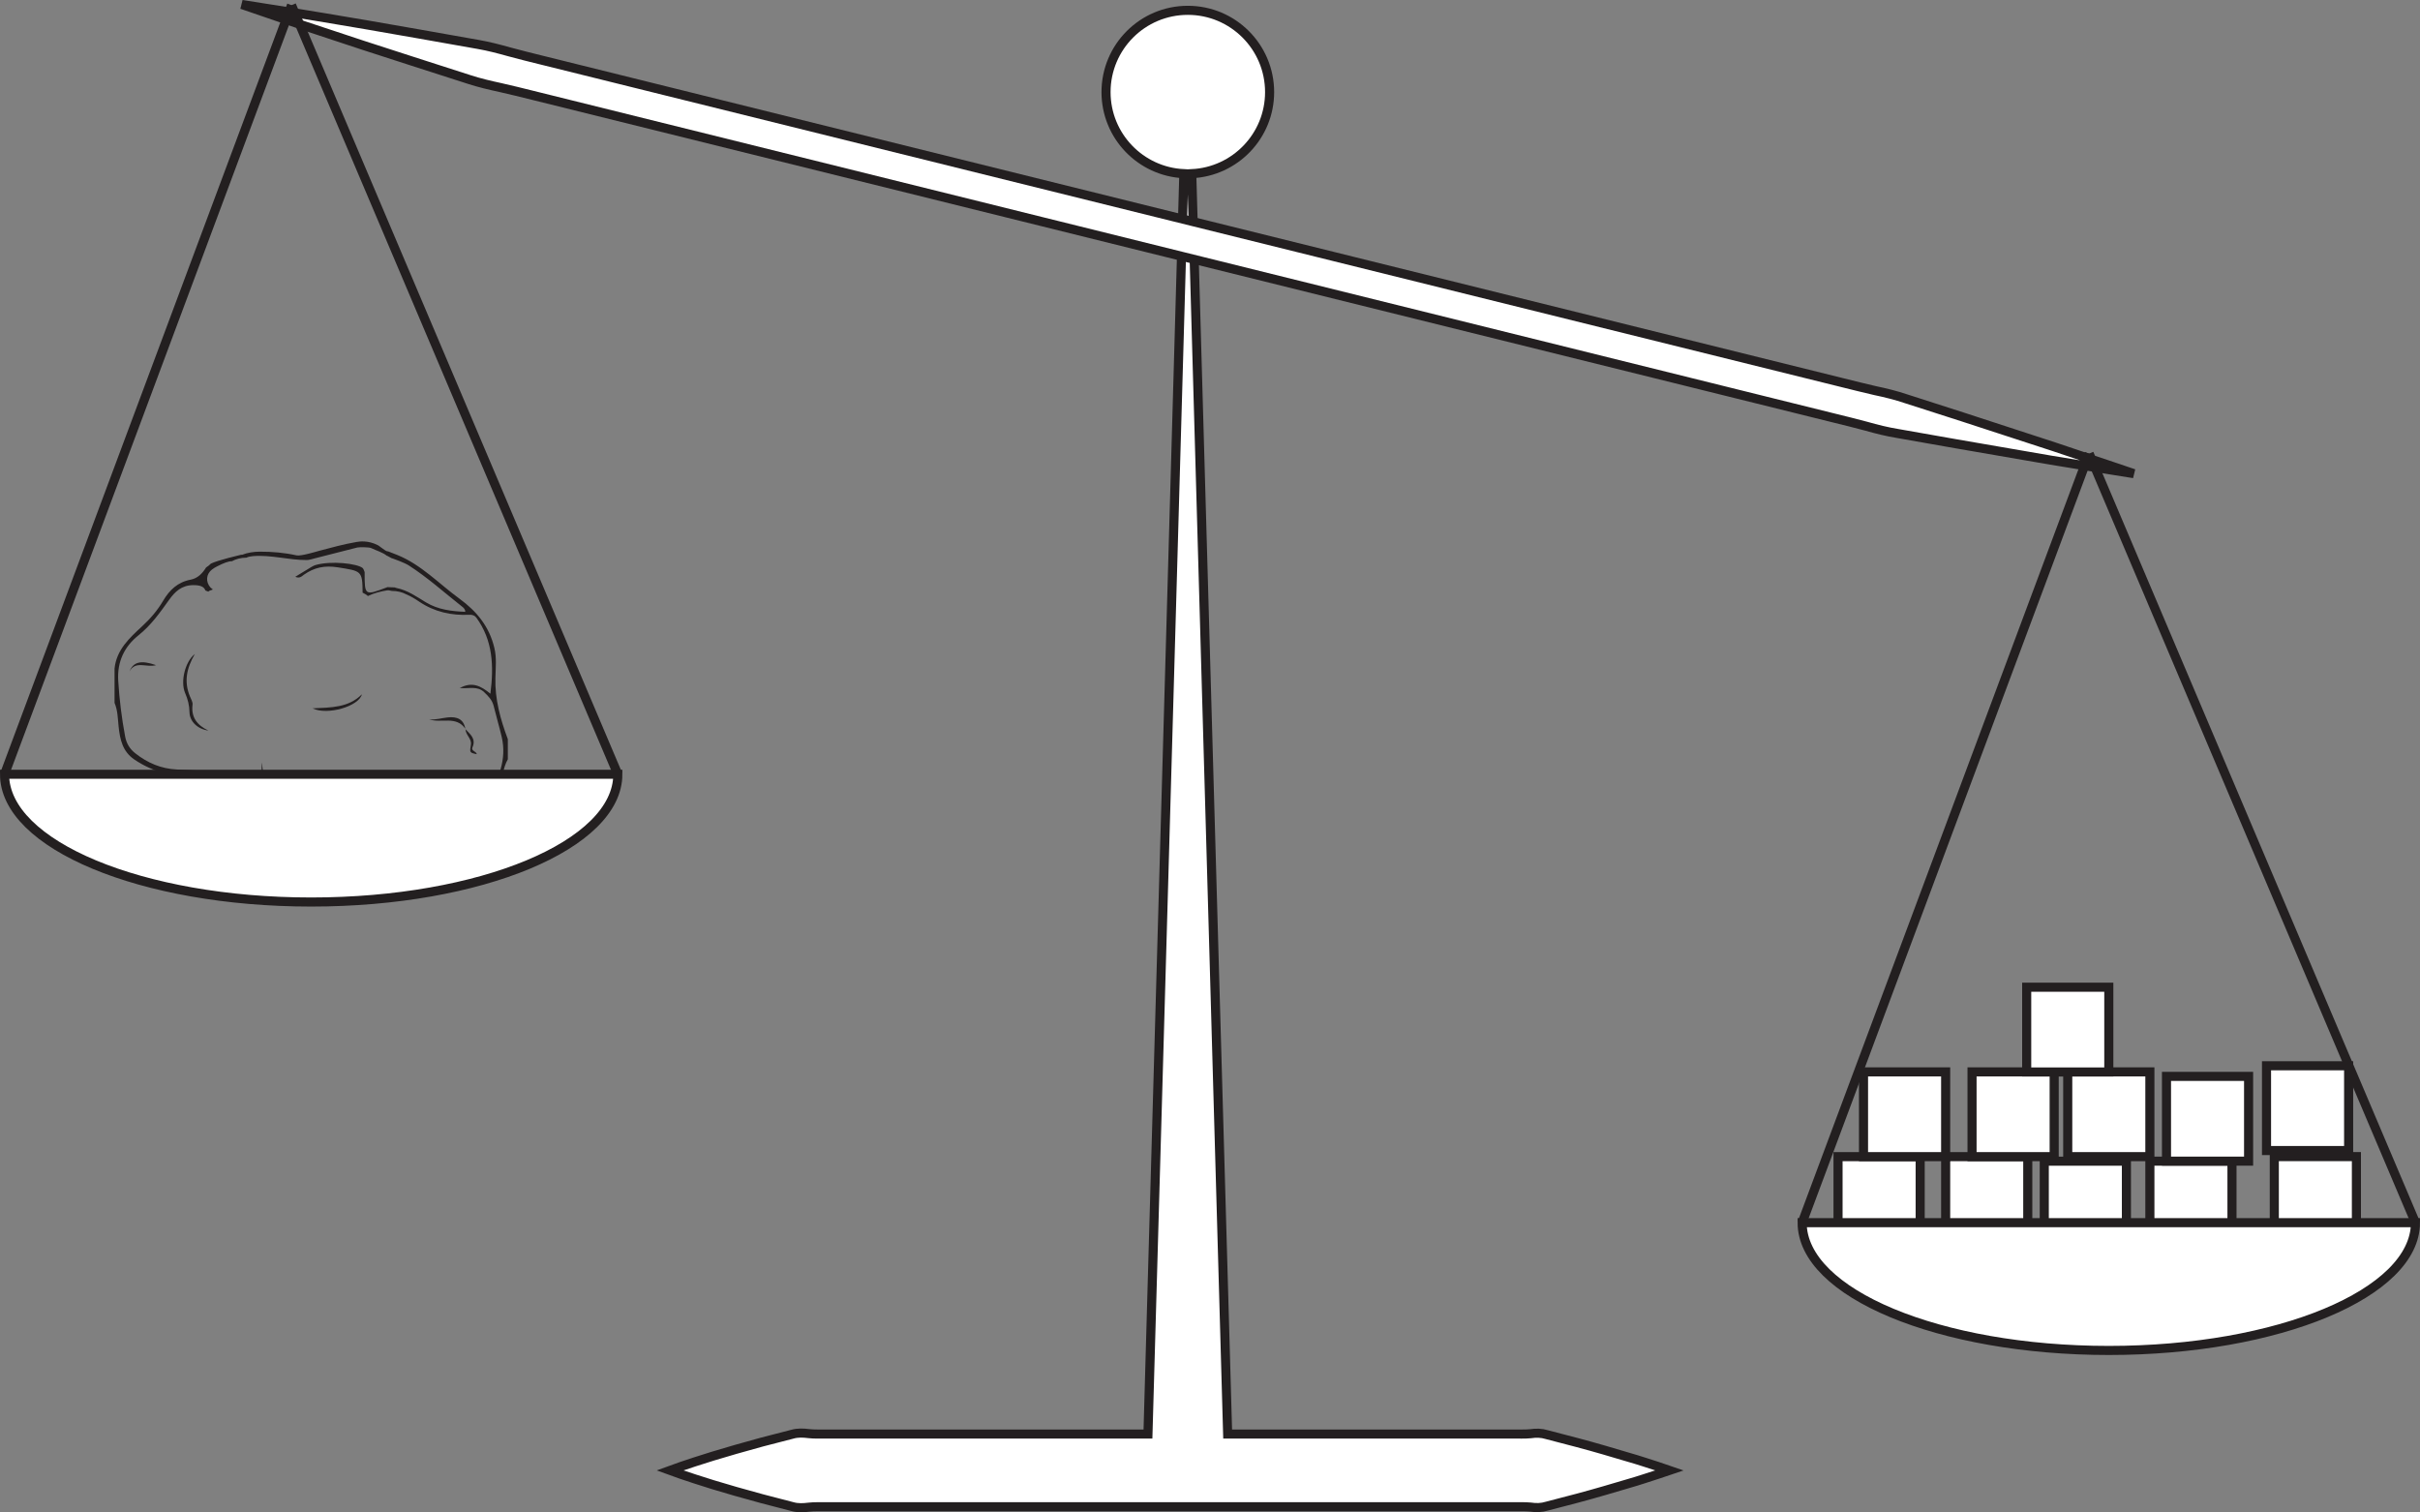
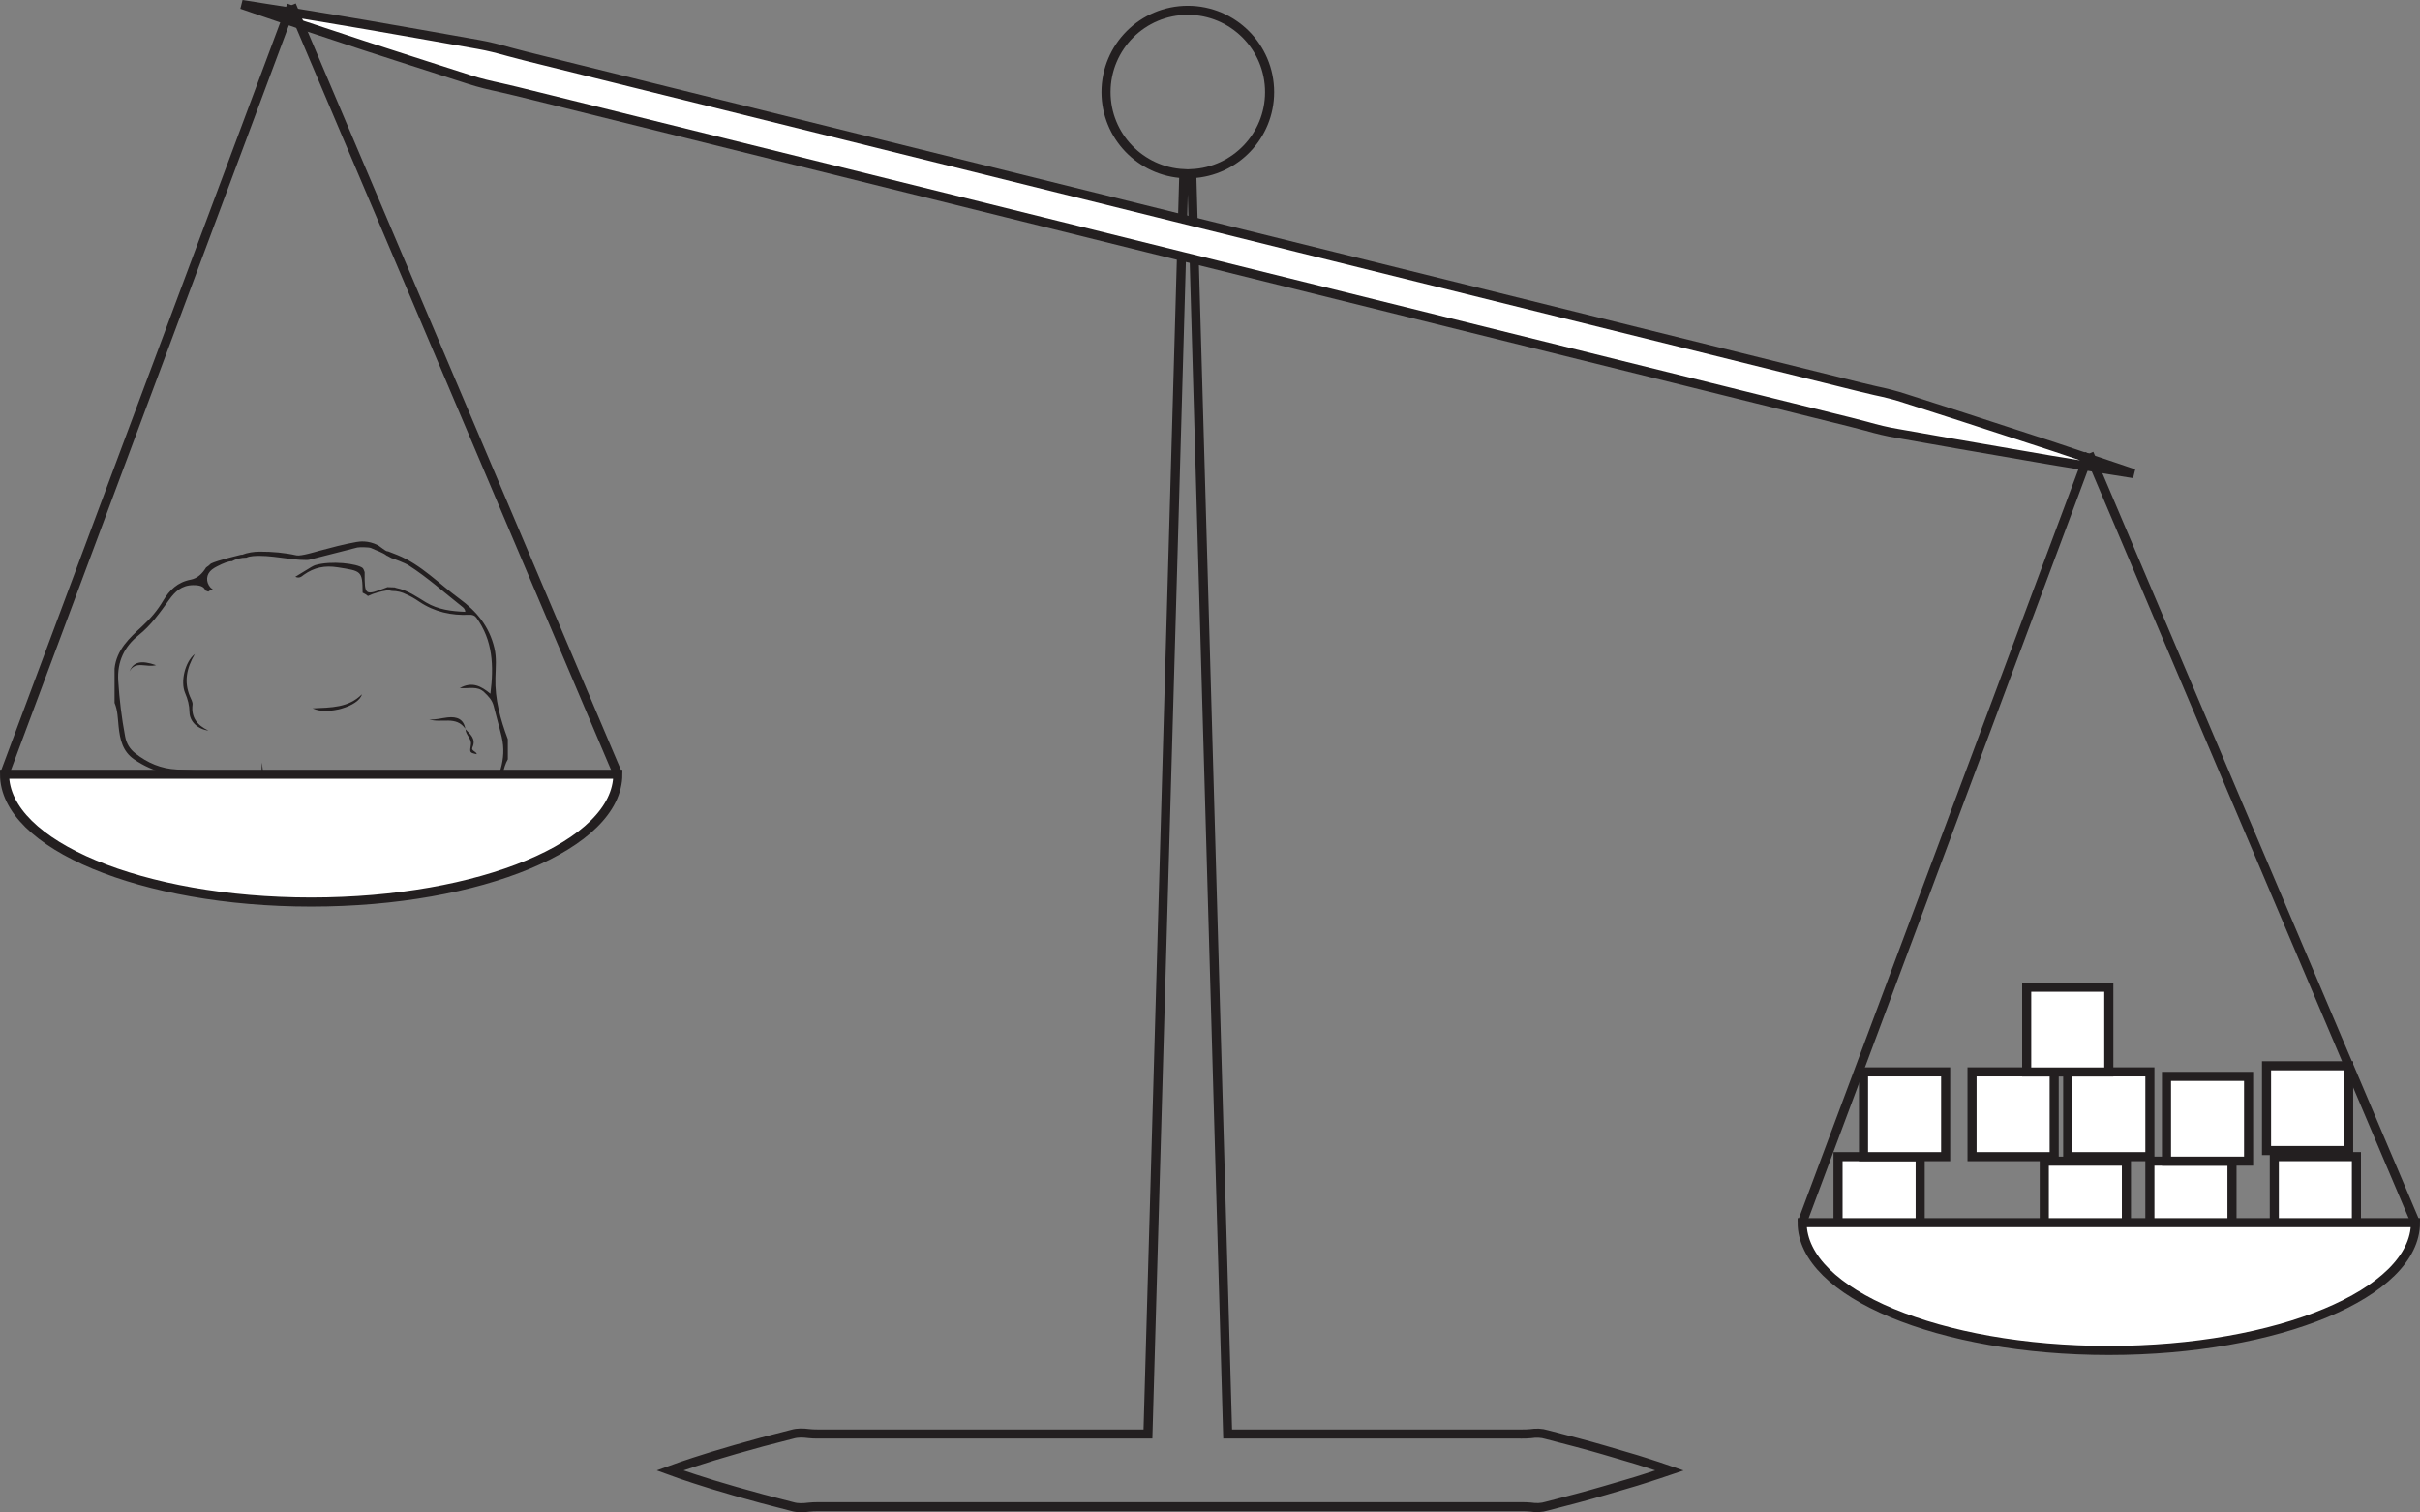
<svg xmlns="http://www.w3.org/2000/svg" width="266.303pt" height="166.416pt" viewBox="0 0 266.303 166.416" version="1.1">
  <rect x="0" y="0" width="266.303" height="166.416" fill="#808080" stroke="none" />
  <defs>
    <clipPath id="clip1">
      <path d="M 59 0 L 198 0 L 198 166.414 L 59 166.414 Z M 59 0 " />
    </clipPath>
    <clipPath id="clip2">
      <path d="M 215 35 L 266.305 35 L 266.305 149 L 215 149 Z M 215 35 " />
    </clipPath>
    <clipPath id="clip3">
      <path d="M 184 120 L 266.305 120 L 266.305 163 L 184 163 Z M 184 120 " />
    </clipPath>
  </defs>
  <g id="surface1">
-     <path style=" stroke:none;fill-rule:nonzero;fill:rgb(100%,100%,100%);fill-opacity:1;" d="M 182.473 161.387 C 181.668 161.137 180.488 160.723 178.984 160.297 C 177.48 159.852 175.652 159.301 173.559 158.746 C 172.512 158.473 171.395 158.184 170.223 157.875 C 169.633 157.691 169.031 157.68 168.414 157.773 C 167.797 157.832 167.168 157.797 166.523 157.809 L 135.094 157.809 L 131.145 19.113 C 135.91 18.887 139.711 14.961 139.711 10.137 C 139.711 5.164 135.68 1.137 130.711 1.137 C 125.738 1.137 121.711 5.164 121.711 10.137 C 121.711 14.961 125.508 18.887 130.273 19.113 L 126.324 157.809 L 90.898 157.809 C 90.254 157.801 89.621 157.832 89.004 157.762 C 88.387 157.684 87.785 157.656 87.199 157.824 C 86.023 158.129 84.906 158.418 83.859 158.688 C 81.766 159.258 79.941 159.781 78.438 160.242 C 75.43 161.172 73.711 161.809 73.711 161.809 C 73.711 161.809 75.43 162.445 78.438 163.375 C 79.941 163.836 81.766 164.359 83.859 164.926 C 84.906 165.199 86.023 165.488 87.199 165.793 C 87.785 165.961 88.387 165.934 89.004 165.855 C 89.621 165.785 90.254 165.816 90.898 165.809 L 166.523 165.809 C 167.168 165.816 167.797 165.785 168.414 165.844 C 169.031 165.938 169.633 165.926 170.223 165.742 C 171.395 165.434 172.512 165.145 173.559 164.871 C 175.652 164.312 177.48 163.766 178.984 163.32 C 180.488 162.895 181.668 162.477 182.473 162.227 C 183.281 161.953 183.711 161.809 183.711 161.809 C 183.711 161.809 183.281 161.66 182.473 161.387 " />
    <g clip-path="url(#clip1)" clip-rule="nonzero">
      <path style="fill:none;stroke-width:1;stroke-linecap:butt;stroke-linejoin:miter;stroke:rgb(13.73%,12.16%,12.549%);stroke-opacity:1;stroke-miterlimit:10;" d="M -0.002 0.002 C -0.806 0.252 -1.986 0.666 -3.49 1.091 C -4.994 1.537 -6.822 2.088 -8.916 2.642 C -9.962 2.916 -11.08 3.205 -12.252 3.513 C -12.841 3.697 -13.443 3.709 -14.06 3.615 C -14.677 3.556 -15.306 3.591 -15.951 3.58 L -47.38 3.58 L -51.33 142.275 C -46.564 142.502 -42.763 146.427 -42.763 151.252 C -42.763 156.224 -46.795 160.252 -51.763 160.252 C -56.736 160.252 -60.763 156.224 -60.763 151.252 C -60.763 146.427 -56.966 142.502 -52.201 142.275 L -56.15 3.58 L -91.576 3.58 C -92.22 3.588 -92.853 3.556 -93.47 3.627 C -94.087 3.705 -94.689 3.732 -95.275 3.564 C -96.451 3.259 -97.568 2.97 -98.615 2.701 C -100.709 2.13 -102.533 1.607 -104.037 1.146 C -107.045 0.216 -108.763 -0.42 -108.763 -0.42 C -108.763 -0.42 -107.045 -1.057 -104.037 -1.987 C -102.533 -2.448 -100.709 -2.971 -98.615 -3.537 C -97.568 -3.811 -96.451 -4.1 -95.275 -4.405 C -94.689 -4.573 -94.087 -4.545 -93.47 -4.467 C -92.853 -4.397 -92.22 -4.428 -91.576 -4.42 L -15.951 -4.42 C -15.306 -4.428 -14.677 -4.397 -14.06 -4.455 C -13.443 -4.549 -12.841 -4.537 -12.252 -4.354 C -11.08 -4.045 -9.962 -3.756 -8.916 -3.483 C -6.822 -2.924 -4.994 -2.377 -3.49 -1.932 C -1.986 -1.506 -0.806 -1.088 -0.002 -0.838 C 0.807 -0.565 1.237 -0.42 1.237 -0.42 C 1.237 -0.42 0.807 -0.272 -0.002 0.002 Z M -0.002 0.002 " transform="matrix(1,0,0,-1,182.474,161.388)" />
    </g>
    <path style=" stroke:none;fill-rule:nonzero;fill:rgb(100%,100%,100%);fill-opacity:1;" d="M 26.613 0.492 C 26.613 0.492 27.441 0.625 29 0.871 C 30.559 1.121 32.848 1.461 35.746 1.957 C 38.645 2.445 42.168 3.031 46.199 3.754 C 48.215 4.113 50.359 4.492 52.621 4.891 C 53.75 5.086 54.891 5.383 56.047 5.707 C 57.207 6.023 58.406 6.32 59.625 6.621 C 79.141 11.461 105.168 17.914 131.191 24.367 C 157.215 30.82 183.238 37.273 202.758 42.113 C 203.977 42.414 205.172 42.719 206.344 42.984 C 207.523 43.23 208.66 43.516 209.75 43.883 C 211.938 44.586 214.012 45.254 215.961 45.879 C 219.852 47.148 223.246 48.258 226.043 49.168 C 228.832 50.105 231.023 50.844 232.516 51.344 C 234.012 51.852 234.809 52.121 234.809 52.121 C 234.809 52.121 233.977 51.988 232.418 51.738 C 230.863 51.484 228.582 51.113 225.68 50.637 C 222.781 50.137 219.262 49.531 215.227 48.832 C 213.211 48.477 211.066 48.098 208.805 47.699 C 207.672 47.516 206.531 47.234 205.371 46.902 C 204.211 46.586 203.016 46.301 201.793 45.996 C 182.277 41.156 156.254 34.703 130.227 28.25 C 104.203 21.797 78.18 15.34 58.66 10.5 C 57.441 10.199 56.25 9.898 55.074 9.637 C 53.898 9.383 52.754 9.113 51.66 8.758 C 49.477 8.055 47.402 7.387 45.453 6.762 C 41.551 5.52 38.164 4.395 35.371 3.465 C 32.574 2.555 30.395 1.781 28.898 1.277 C 27.406 0.766 26.613 0.492 26.613 0.492 " />
    <path style="fill:none;stroke-width:1;stroke-linecap:butt;stroke-linejoin:miter;stroke:rgb(13.73%,12.16%,12.549%);stroke-opacity:1;stroke-miterlimit:10;" d="M 0.001 0.002 C 0.001 0.002 0.829 -0.131 2.388 -0.377 C 3.946 -0.627 6.235 -0.967 9.134 -1.463 C 12.032 -1.952 15.556 -2.538 19.587 -3.26 C 21.603 -3.62 23.747 -3.998 26.009 -4.397 C 27.138 -4.592 28.278 -4.889 29.435 -5.213 C 30.595 -5.53 31.794 -5.827 33.013 -6.127 C 52.528 -10.967 78.556 -17.42 104.579 -23.873 C 130.603 -30.327 156.626 -36.78 176.146 -41.62 C 177.364 -41.92 178.56 -42.225 179.731 -42.491 C 180.911 -42.737 182.048 -43.022 183.138 -43.389 C 185.325 -44.092 187.399 -44.76 189.349 -45.385 C 193.239 -46.655 196.634 -47.764 199.431 -48.674 C 202.22 -49.612 204.411 -50.35 205.903 -50.85 C 207.399 -51.358 208.196 -51.627 208.196 -51.627 C 208.196 -51.627 207.364 -51.495 205.806 -51.245 C 204.251 -50.991 201.97 -50.62 199.067 -50.143 C 196.169 -49.643 192.649 -49.038 188.614 -48.338 C 186.599 -47.983 184.454 -47.604 182.192 -47.206 C 181.06 -47.022 179.919 -46.741 178.759 -46.409 C 177.599 -46.092 176.403 -45.807 175.181 -45.502 C 155.665 -40.663 129.642 -34.209 103.614 -27.756 C 77.591 -21.303 51.567 -14.846 32.048 -10.006 C 30.829 -9.706 29.638 -9.405 28.462 -9.143 C 27.286 -8.889 26.142 -8.62 25.048 -8.264 C 22.864 -7.561 20.79 -6.893 18.841 -6.268 C 14.938 -5.026 11.552 -3.901 8.759 -2.971 C 5.962 -2.061 3.782 -1.288 2.286 -0.784 C 0.794 -0.272 0.001 0.002 0.001 0.002 Z M 0.001 0.002 " transform="matrix(1,0,0,-1,26.612,0.494)" />
    <path style="fill:none;stroke-width:1;stroke-linecap:butt;stroke-linejoin:miter;stroke:rgb(13.73%,12.16%,12.549%);stroke-opacity:1;stroke-miterlimit:10;" d="M 0.002 -0.001 L -31.58 -84.634 " transform="matrix(1,0,0,-1,32.08,0.569)" />
    <path style="fill:none;stroke-width:1;stroke-linecap:butt;stroke-linejoin:miter;stroke:rgb(13.73%,12.16%,12.549%);stroke-opacity:1;stroke-miterlimit:10;" d="M 0.002 -0.001 L 35.908 -84.634 " transform="matrix(1,0,0,-1,32.08,0.569)" />
    <path style=" stroke:none;fill-rule:evenodd;fill:rgb(13.73%,12.16%,12.549%);fill-opacity:1;" d="M 53.637 87.785 C 53.461 88.078 53.195 88.309 52.875 88.398 C 51.164 88.898 49.508 89.668 47.664 89.555 C 47.312 89.535 46.965 89.445 46.441 89.355 C 47.055 90.102 47.695 90.008 48.375 89.855 C 46.848 90.59 45.305 90.941 43.641 90.441 C 41.953 89.934 40.266 89.449 38.543 89.062 C 36.598 88.621 34.523 88.367 33.105 86.66 C 32.848 86.348 32.418 86.234 31.996 86.238 C 30.438 86.246 28.797 86.379 28.863 83.91 C 28.562 85.43 29.23 86.441 30.426 86.43 C 32.133 86.414 33.488 87.012 34.535 88.469 C 32.137 88.965 29.762 89.93 27.441 88.188 C 26.805 87.711 26.293 87.16 25.918 86.465 C 25.355 85.441 24.488 84.926 23.316 84.879 C 22.027 84.828 20.734 84.738 19.445 84.676 C 17.723 84.594 16.227 83.953 14.887 82.895 C 14.285 82.418 13.922 81.84 13.773 81.059 C 13.391 79.027 13.137 76.992 13.012 74.922 C 12.879 72.777 13.707 71.133 15.246 69.906 C 16.641 68.789 17.613 67.398 18.621 65.992 C 19.262 65.098 19.992 64.406 21.238 64.391 C 21.961 64.387 22.438 64.512 22.605 64.98 C 22.715 65.016 22.82 65.059 22.922 65.105 C 23.012 65.02 23.145 64.949 23.348 64.902 C 23.523 64.863 23.242 64.746 23.168 64.66 C 22.609 64.031 22.676 63.18 23.328 62.672 C 23.5 62.535 23.695 62.426 23.895 62.324 C 24.625 61.949 25.148 61.754 25.523 61.758 C 25.969 61.516 26.496 61.371 27.121 61.367 C 27.312 61.273 27.547 61.223 27.828 61.199 C 29.832 61.035 31.773 61.641 33.762 61.629 C 34.02 61.629 34.402 61.504 34.648 61.441 C 36.203 61.039 37.762 60.637 39.32 60.25 C 39.512 60.203 40.602 60.199 40.832 60.309 C 41.395 60.578 42.137 60.797 42.57 61.156 C 42.656 61.184 42.738 61.219 42.812 61.273 C 42.863 61.309 43.121 61.426 43.008 61.391 C 43.098 61.422 43.184 61.453 43.273 61.48 C 43.359 61.508 44.527 61.93 44.973 62.215 C 47.059 63.551 48.895 65.215 50.836 66.742 C 51 66.875 51.188 67.012 51.199 67.328 C 49.684 67.262 48.23 67.098 46.879 66.289 C 45.848 65.664 44.84 64.941 43.617 64.703 C 43.539 64.688 43.48 64.668 43.43 64.641 C 43.168 64.648 42.906 64.605 42.641 64.609 C 42.609 64.621 42.574 64.633 42.543 64.645 C 40.133 65.562 40.121 65.555 40.125 62.961 C 40.125 62.961 40.008 62.59 39.914 62.512 C 39.312 62.012 36.426 61.672 34.68 62.191 C 34.473 62.254 34.027 62.535 33.793 62.68 C 33.391 62.93 32.984 63.176 32.496 63.469 C 32.961 63.695 33.227 63.402 33.434 63.25 C 34.57 62.441 35.742 62.203 37.16 62.43 C 39.777 62.848 39.883 62.785 39.902 65.219 C 40.117 65.316 40.312 65.441 40.488 65.586 C 41.145 65.266 41.895 65.078 42.621 64.961 C 42.777 64.934 43.055 65.027 43.121 65.027 C 43.738 65.027 44.262 65.168 44.703 65.402 C 45.215 65.617 45.68 65.902 46.129 66.207 C 47.809 67.336 49.656 67.746 51.641 67.652 C 51.973 67.637 52.238 67.723 52.422 67.973 C 54.234 70.469 54.355 73.262 53.965 76.336 C 52.922 75.488 51.957 74.965 50.594 75.719 C 51.625 75.805 52.531 75.453 53.281 76.172 C 53.746 76.613 54.164 77.039 54.324 77.684 C 54.602 78.828 54.945 79.957 55.211 81.098 C 55.785 83.582 54.867 85.723 53.637 87.785 M 54.516 74.59 C 54.543 73.492 54.664 72.379 54.398 71.289 C 53.844 68.965 52.484 67.285 50.551 65.875 C 48.297 64.234 46.367 62.145 43.719 61.07 C 43.578 61.016 42.914 60.762 42.699 60.672 C 42.48 60.684 42.293 60.48 42.105 60.367 C 41.918 60.254 41.75 60.082 41.57 59.988 C 40.488 59.441 39.551 59.586 39.234 59.641 C 37.832 59.883 36.449 60.262 35.07 60.629 C 34.848 60.688 33.121 61.219 32.641 61.117 C 31.301 60.82 29.961 60.703 28.59 60.707 C 27.918 60.711 27.277 60.801 26.59 61.066 L 26.59 61.031 C 26.488 61.059 23.926 61.656 23.207 62.023 C 23.051 62.18 22.875 62.324 22.68 62.445 C 22.281 63.094 21.75 63.641 20.996 63.785 C 19.555 64.051 18.641 64.941 17.953 66.109 C 17.328 67.172 16.551 68.078 15.648 68.91 C 14.25 70.203 12.824 71.496 12.605 73.57 L 12.605 77.344 C 12.957 78.172 12.961 79.07 13.051 79.938 C 13.203 81.375 13.484 82.695 14.777 83.574 C 15.82 84.285 16.953 84.793 18.18 85.098 C 19.25 85.367 20.312 84.996 21.379 85.109 C 22.98 85.281 24.688 85.242 25.668 86.895 C 27.395 89.809 30.277 90.273 32.969 89.461 C 36.07 88.523 38.887 89.668 41.789 90.395 C 43.012 90.703 44.18 91.23 45.52 91.172 C 47.516 91.082 49.215 90.035 51.105 89.625 C 52.832 89.25 54.055 88.289 54.844 86.66 C 55.328 85.656 55.328 84.516 55.883 83.555 L 55.883 81.34 C 55.07 79.164 54.449 76.957 54.516 74.59 " />
    <path style=" stroke:none;fill-rule:evenodd;fill:rgb(13.73%,12.16%,12.549%);fill-opacity:1;" d="M 21.438 71.973 C 20.516 73.555 20.242 75.031 20.891 76.613 C 21.016 76.918 21.227 77.254 21.188 77.547 C 21.016 78.957 21.711 79.816 22.934 80.395 C 21.746 80.234 20.871 79.402 20.852 78.371 C 20.84 77.617 20.668 76.949 20.371 76.262 C 19.832 75.008 20.367 72.809 21.438 71.973 " />
    <path style=" stroke:none;fill-rule:evenodd;fill:rgb(13.73%,12.16%,12.549%);fill-opacity:1;" d="M 34.395 77.949 C 36.422 77.852 38.34 77.891 39.824 76.402 C 39.508 77.719 36.043 78.75 34.395 77.949 " />
    <path style=" stroke:none;fill-rule:evenodd;fill:rgb(13.73%,12.16%,12.549%);fill-opacity:1;" d="M 51.227 80.223 C 50.215 78.715 48.551 79.617 47.234 79.164 C 47.945 79.23 48.605 79.016 49.281 78.945 C 50.262 78.844 51.035 79.109 51.211 80.234 Z M 51.227 80.223 " />
    <path style=" stroke:none;fill-rule:evenodd;fill:rgb(13.73%,12.16%,12.549%);fill-opacity:1;" d="M 42.039 85.219 C 43.215 85.793 44.227 84.832 45.332 84.926 C 44.25 85.23 43.234 86.184 42.039 85.219 " />
    <path style=" stroke:none;fill-rule:evenodd;fill:rgb(13.73%,12.16%,12.549%);fill-opacity:1;" d="M 51.211 80.234 C 51.734 80.801 52.418 81.285 51.988 82.246 C 51.812 82.641 52.422 82.668 52.465 82.996 C 51.652 82.816 51.684 82.824 51.82 81.926 C 51.918 81.281 51.219 80.867 51.227 80.223 Z M 51.211 80.234 " />
    <path style=" stroke:none;fill-rule:evenodd;fill:rgb(13.73%,12.16%,12.549%);fill-opacity:1;" d="M 14.25 73.883 C 14.68 72.82 15.527 72.621 17.172 73.195 C 16.125 73.496 14.922 72.656 14.25 73.883 " />
    <path style="fill-rule:nonzero;fill:rgb(100%,100%,100%);fill-opacity:1;stroke-width:1;stroke-linecap:butt;stroke-linejoin:miter;stroke:rgb(13.73%,12.16%,12.549%);stroke-opacity:1;stroke-miterlimit:10;" d="M -0.001 -0.002 C -0.001 -7.768 -15.11 -14.061 -33.747 -14.061 C -52.379 -14.061 -67.489 -7.768 -67.489 -0.002 Z M -0.001 -0.002 " transform="matrix(1,0,0,-1,67.989,85.201)" />
    <path style="fill-rule:nonzero;fill:rgb(100%,100%,100%);fill-opacity:1;stroke-width:1;stroke-linecap:butt;stroke-linejoin:miter;stroke:rgb(13.73%,12.16%,12.549%);stroke-opacity:1;stroke-miterlimit:10;" d="M 211.301 29.807 L 202.262 29.807 L 202.262 39.135 L 211.301 39.135 Z M 211.301 29.807 " transform="matrix(1,0,0,-1,0,166.416)" />
-     <path style="fill-rule:nonzero;fill:rgb(100%,100%,100%);fill-opacity:1;stroke-width:1;stroke-linecap:butt;stroke-linejoin:miter;stroke:rgb(13.73%,12.16%,12.549%);stroke-opacity:1;stroke-miterlimit:10;" d="M 223.141 29.807 L 214.105 29.807 L 214.105 39.135 L 223.141 39.135 Z M 223.141 29.807 " transform="matrix(1,0,0,-1,0,166.416)" />
    <path style="fill-rule:nonzero;fill:rgb(100%,100%,100%);fill-opacity:1;stroke-width:1;stroke-linecap:butt;stroke-linejoin:miter;stroke:rgb(13.73%,12.16%,12.549%);stroke-opacity:1;stroke-miterlimit:10;" d="M 233.996 29.307 L 224.957 29.307 L 224.957 38.635 L 233.996 38.635 Z M 233.996 29.307 " transform="matrix(1,0,0,-1,0,166.416)" />
    <path style="fill-rule:nonzero;fill:rgb(100%,100%,100%);fill-opacity:1;stroke-width:1;stroke-linecap:butt;stroke-linejoin:miter;stroke:rgb(13.73%,12.16%,12.549%);stroke-opacity:1;stroke-miterlimit:10;" d="M 214.105 39.135 L 205.066 39.135 L 205.066 48.463 L 214.105 48.463 Z M 214.105 39.135 " transform="matrix(1,0,0,-1,0,166.416)" />
    <path style="fill-rule:nonzero;fill:rgb(100%,100%,100%);fill-opacity:1;stroke-width:1;stroke-linecap:butt;stroke-linejoin:miter;stroke:rgb(13.73%,12.16%,12.549%);stroke-opacity:1;stroke-miterlimit:10;" d="M 226.047 39.135 L 217.008 39.135 L 217.008 48.463 L 226.047 48.463 Z M 226.047 39.135 " transform="matrix(1,0,0,-1,0,166.416)" />
    <path style="fill:none;stroke-width:1;stroke-linecap:butt;stroke-linejoin:miter;stroke:rgb(13.73%,12.16%,12.549%);stroke-opacity:1;stroke-miterlimit:10;" d="M 0 0.002 L -31.582 -84.631 " transform="matrix(1,0,0,-1,229.894,49.916)" />
    <g clip-path="url(#clip2)" clip-rule="nonzero">
      <path style="fill:none;stroke-width:1;stroke-linecap:butt;stroke-linejoin:miter;stroke:rgb(13.73%,12.16%,12.549%);stroke-opacity:1;stroke-miterlimit:10;" d="M 0 0.002 L 35.911 -84.631 " transform="matrix(1,0,0,-1,229.894,49.916)" />
    </g>
    <path style="fill-rule:nonzero;fill:rgb(100%,100%,100%);fill-opacity:1;stroke-width:1;stroke-linecap:butt;stroke-linejoin:miter;stroke:rgb(13.73%,12.16%,12.549%);stroke-opacity:1;stroke-miterlimit:10;" d="M 245.613 29.307 L 236.578 29.307 L 236.578 38.639 L 245.613 38.639 Z M 245.613 29.307 " transform="matrix(1,0,0,-1,0,166.416)" />
    <path style="fill-rule:nonzero;fill:rgb(100%,100%,100%);fill-opacity:1;stroke-width:1;stroke-linecap:butt;stroke-linejoin:miter;stroke:rgb(13.73%,12.16%,12.549%);stroke-opacity:1;stroke-miterlimit:10;" d="M 259.305 29.807 L 250.27 29.807 L 250.27 39.139 L 259.305 39.139 Z M 259.305 29.807 " transform="matrix(1,0,0,-1,0,166.416)" />
    <path style="fill-rule:nonzero;fill:rgb(100%,100%,100%);fill-opacity:1;stroke-width:1;stroke-linecap:butt;stroke-linejoin:miter;stroke:rgb(13.73%,12.16%,12.549%);stroke-opacity:1;stroke-miterlimit:10;" d="M 236.578 39.135 L 227.539 39.135 L 227.539 48.463 L 236.578 48.463 Z M 236.578 39.135 " transform="matrix(1,0,0,-1,0,166.416)" />
    <path style="fill-rule:nonzero;fill:rgb(100%,100%,100%);fill-opacity:1;stroke-width:1;stroke-linecap:butt;stroke-linejoin:miter;stroke:rgb(13.73%,12.16%,12.549%);stroke-opacity:1;stroke-miterlimit:10;" d="M 247.441 38.639 L 238.406 38.639 L 238.406 47.967 L 247.441 47.967 Z M 247.441 38.639 " transform="matrix(1,0,0,-1,0,166.416)" />
    <path style="fill-rule:nonzero;fill:rgb(100%,100%,100%);fill-opacity:1;stroke-width:1;stroke-linecap:butt;stroke-linejoin:miter;stroke:rgb(13.73%,12.16%,12.549%);stroke-opacity:1;stroke-miterlimit:10;" d="M 258.449 39.807 L 249.414 39.807 L 249.414 49.135 L 258.449 49.135 Z M 258.449 39.807 " transform="matrix(1,0,0,-1,0,166.416)" />
    <path style=" stroke:none;fill-rule:nonzero;fill:rgb(100%,100%,100%);fill-opacity:1;" d="M 265.805 134.547 C 265.805 142.312 250.695 148.609 232.059 148.609 C 213.422 148.609 198.312 142.312 198.312 134.547 Z M 265.805 134.547 " />
    <g clip-path="url(#clip3)" clip-rule="nonzero">
      <path style="fill:none;stroke-width:1;stroke-linecap:butt;stroke-linejoin:miter;stroke:rgb(13.73%,12.16%,12.549%);stroke-opacity:1;stroke-miterlimit:10;" d="M 0.001 0.001 C 0.001 -7.765 -15.108 -14.062 -33.745 -14.062 C -52.381 -14.062 -67.491 -7.765 -67.491 0.001 Z M 0.001 0.001 " transform="matrix(1,0,0,-1,265.803,134.547)" />
    </g>
    <path style="fill-rule:nonzero;fill:rgb(100%,100%,100%);fill-opacity:1;stroke-width:1;stroke-linecap:butt;stroke-linejoin:miter;stroke:rgb(13.73%,12.16%,12.549%);stroke-opacity:1;stroke-miterlimit:10;" d="M 232.059 48.451 L 223.023 48.451 L 223.023 57.779 L 232.059 57.779 Z M 232.059 48.451 " transform="matrix(1,0,0,-1,0,166.416)" />
  </g>
</svg>